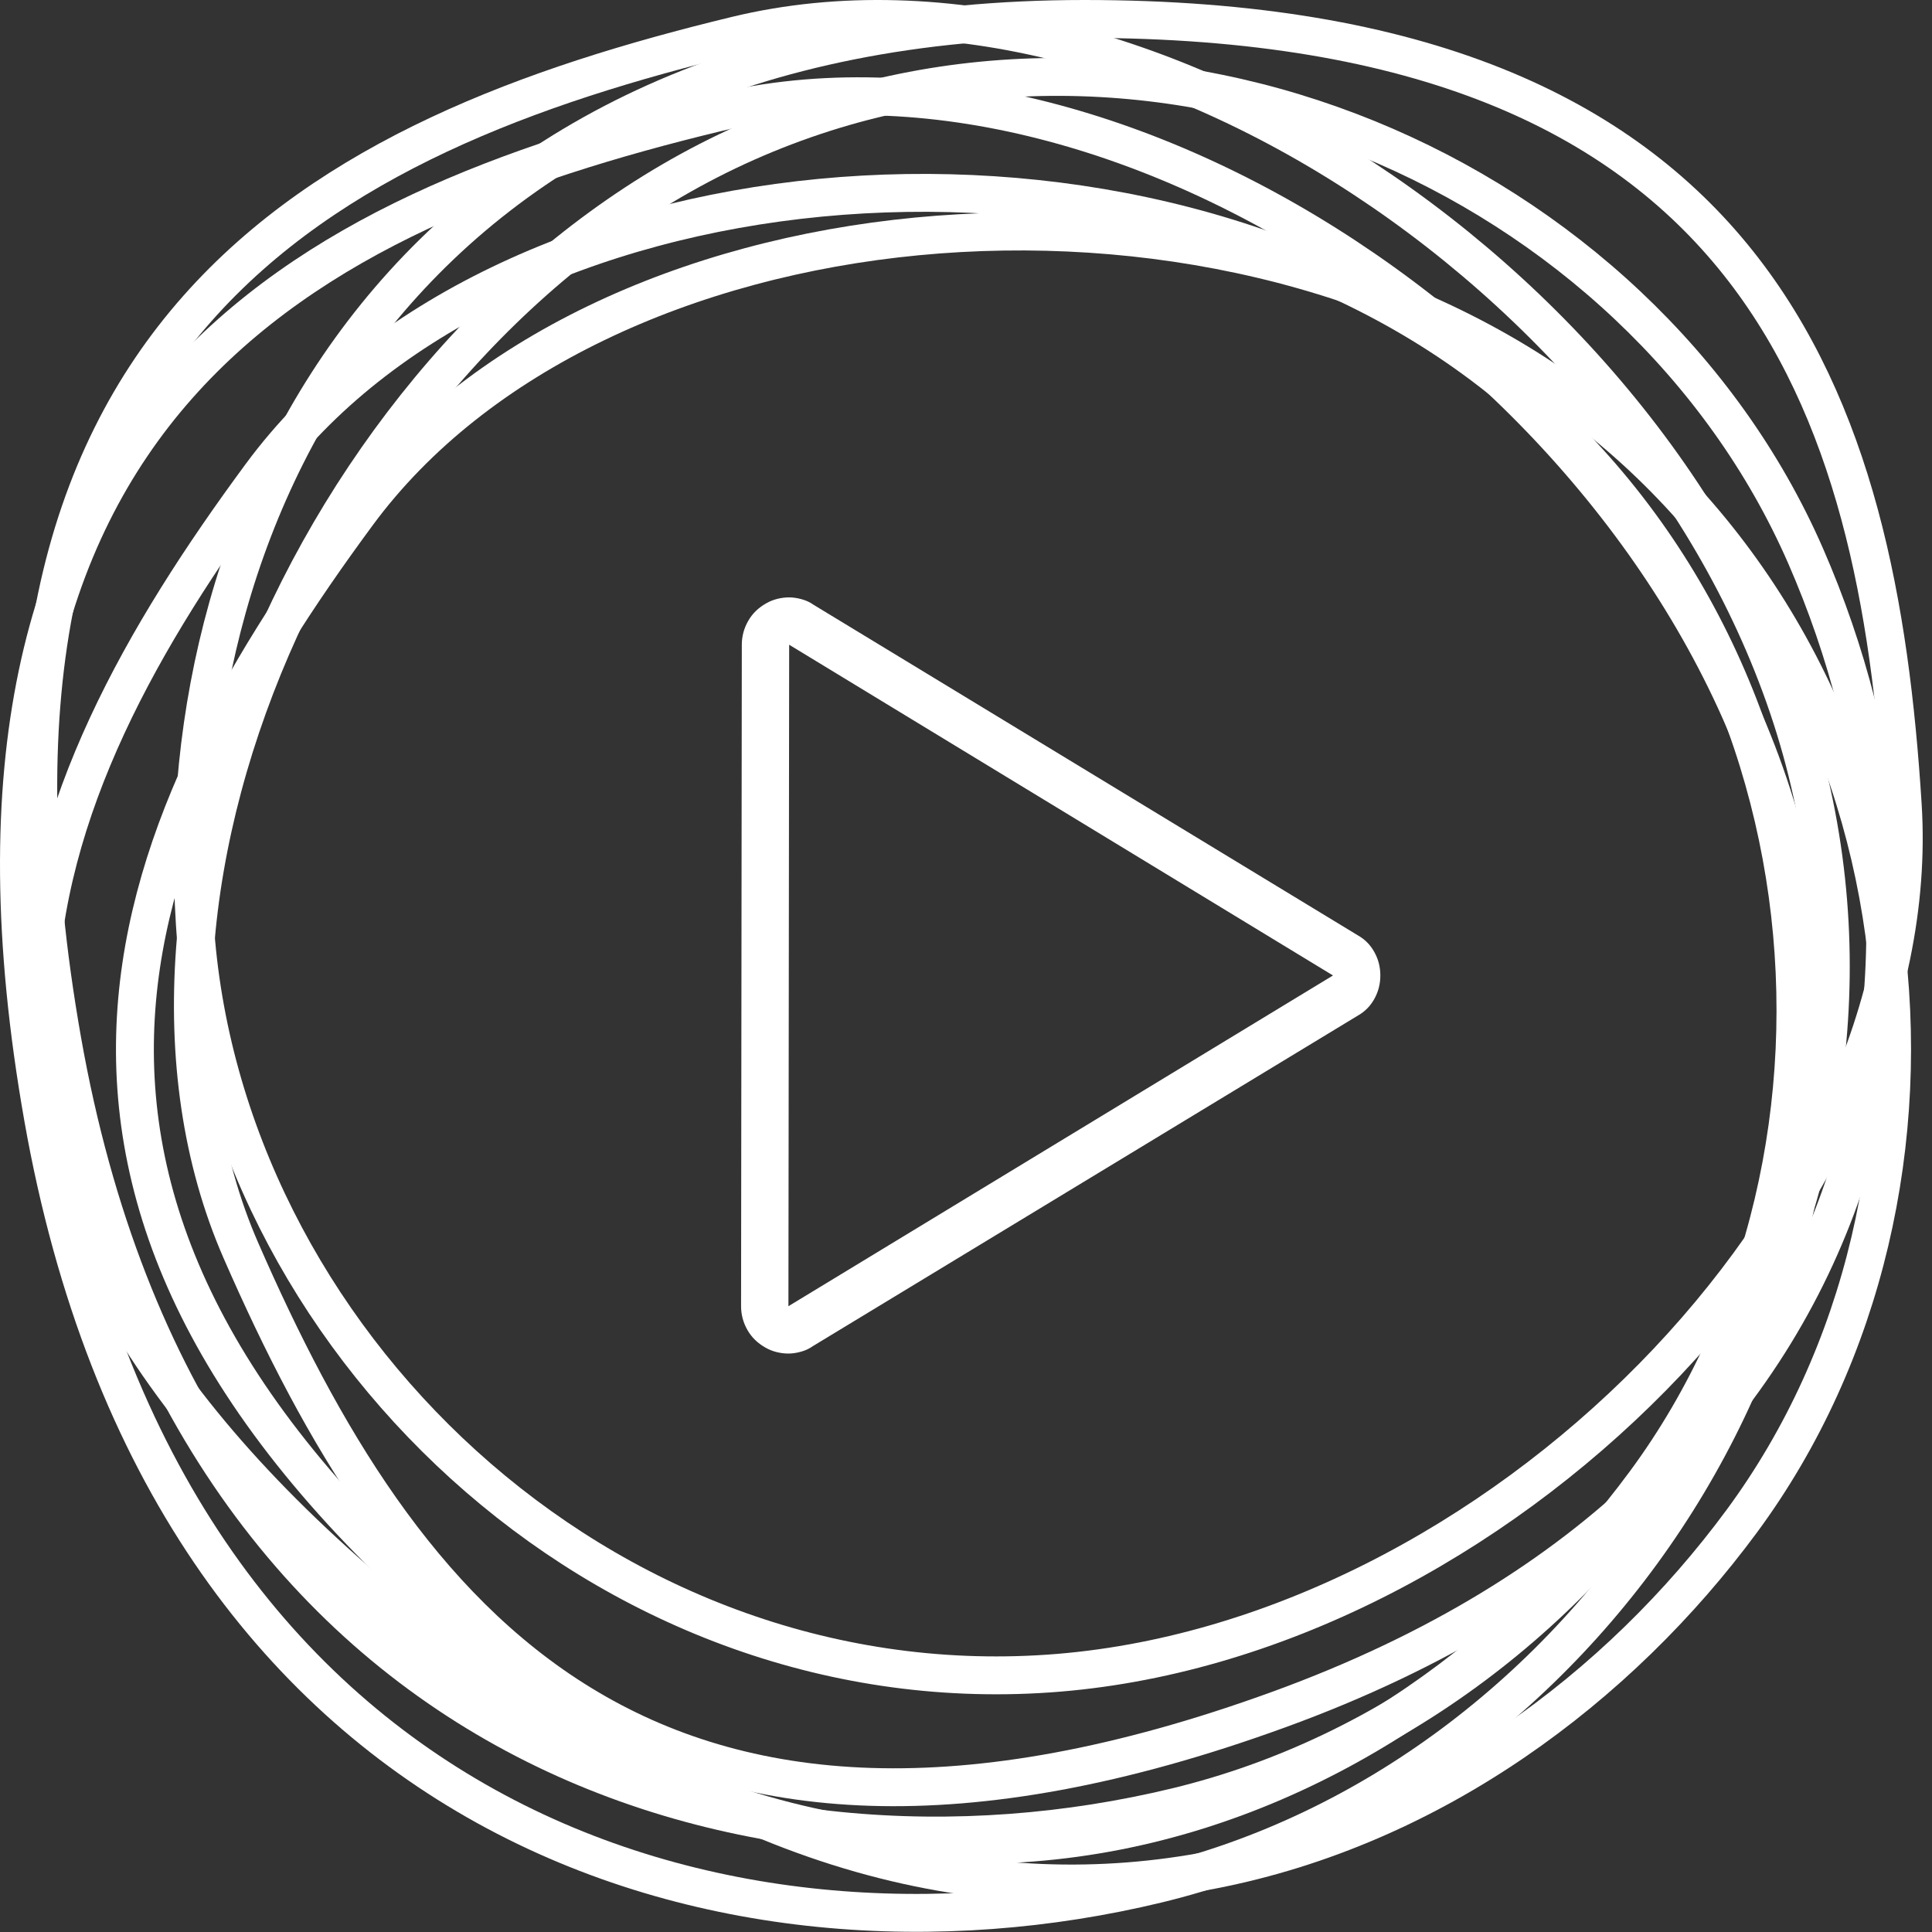
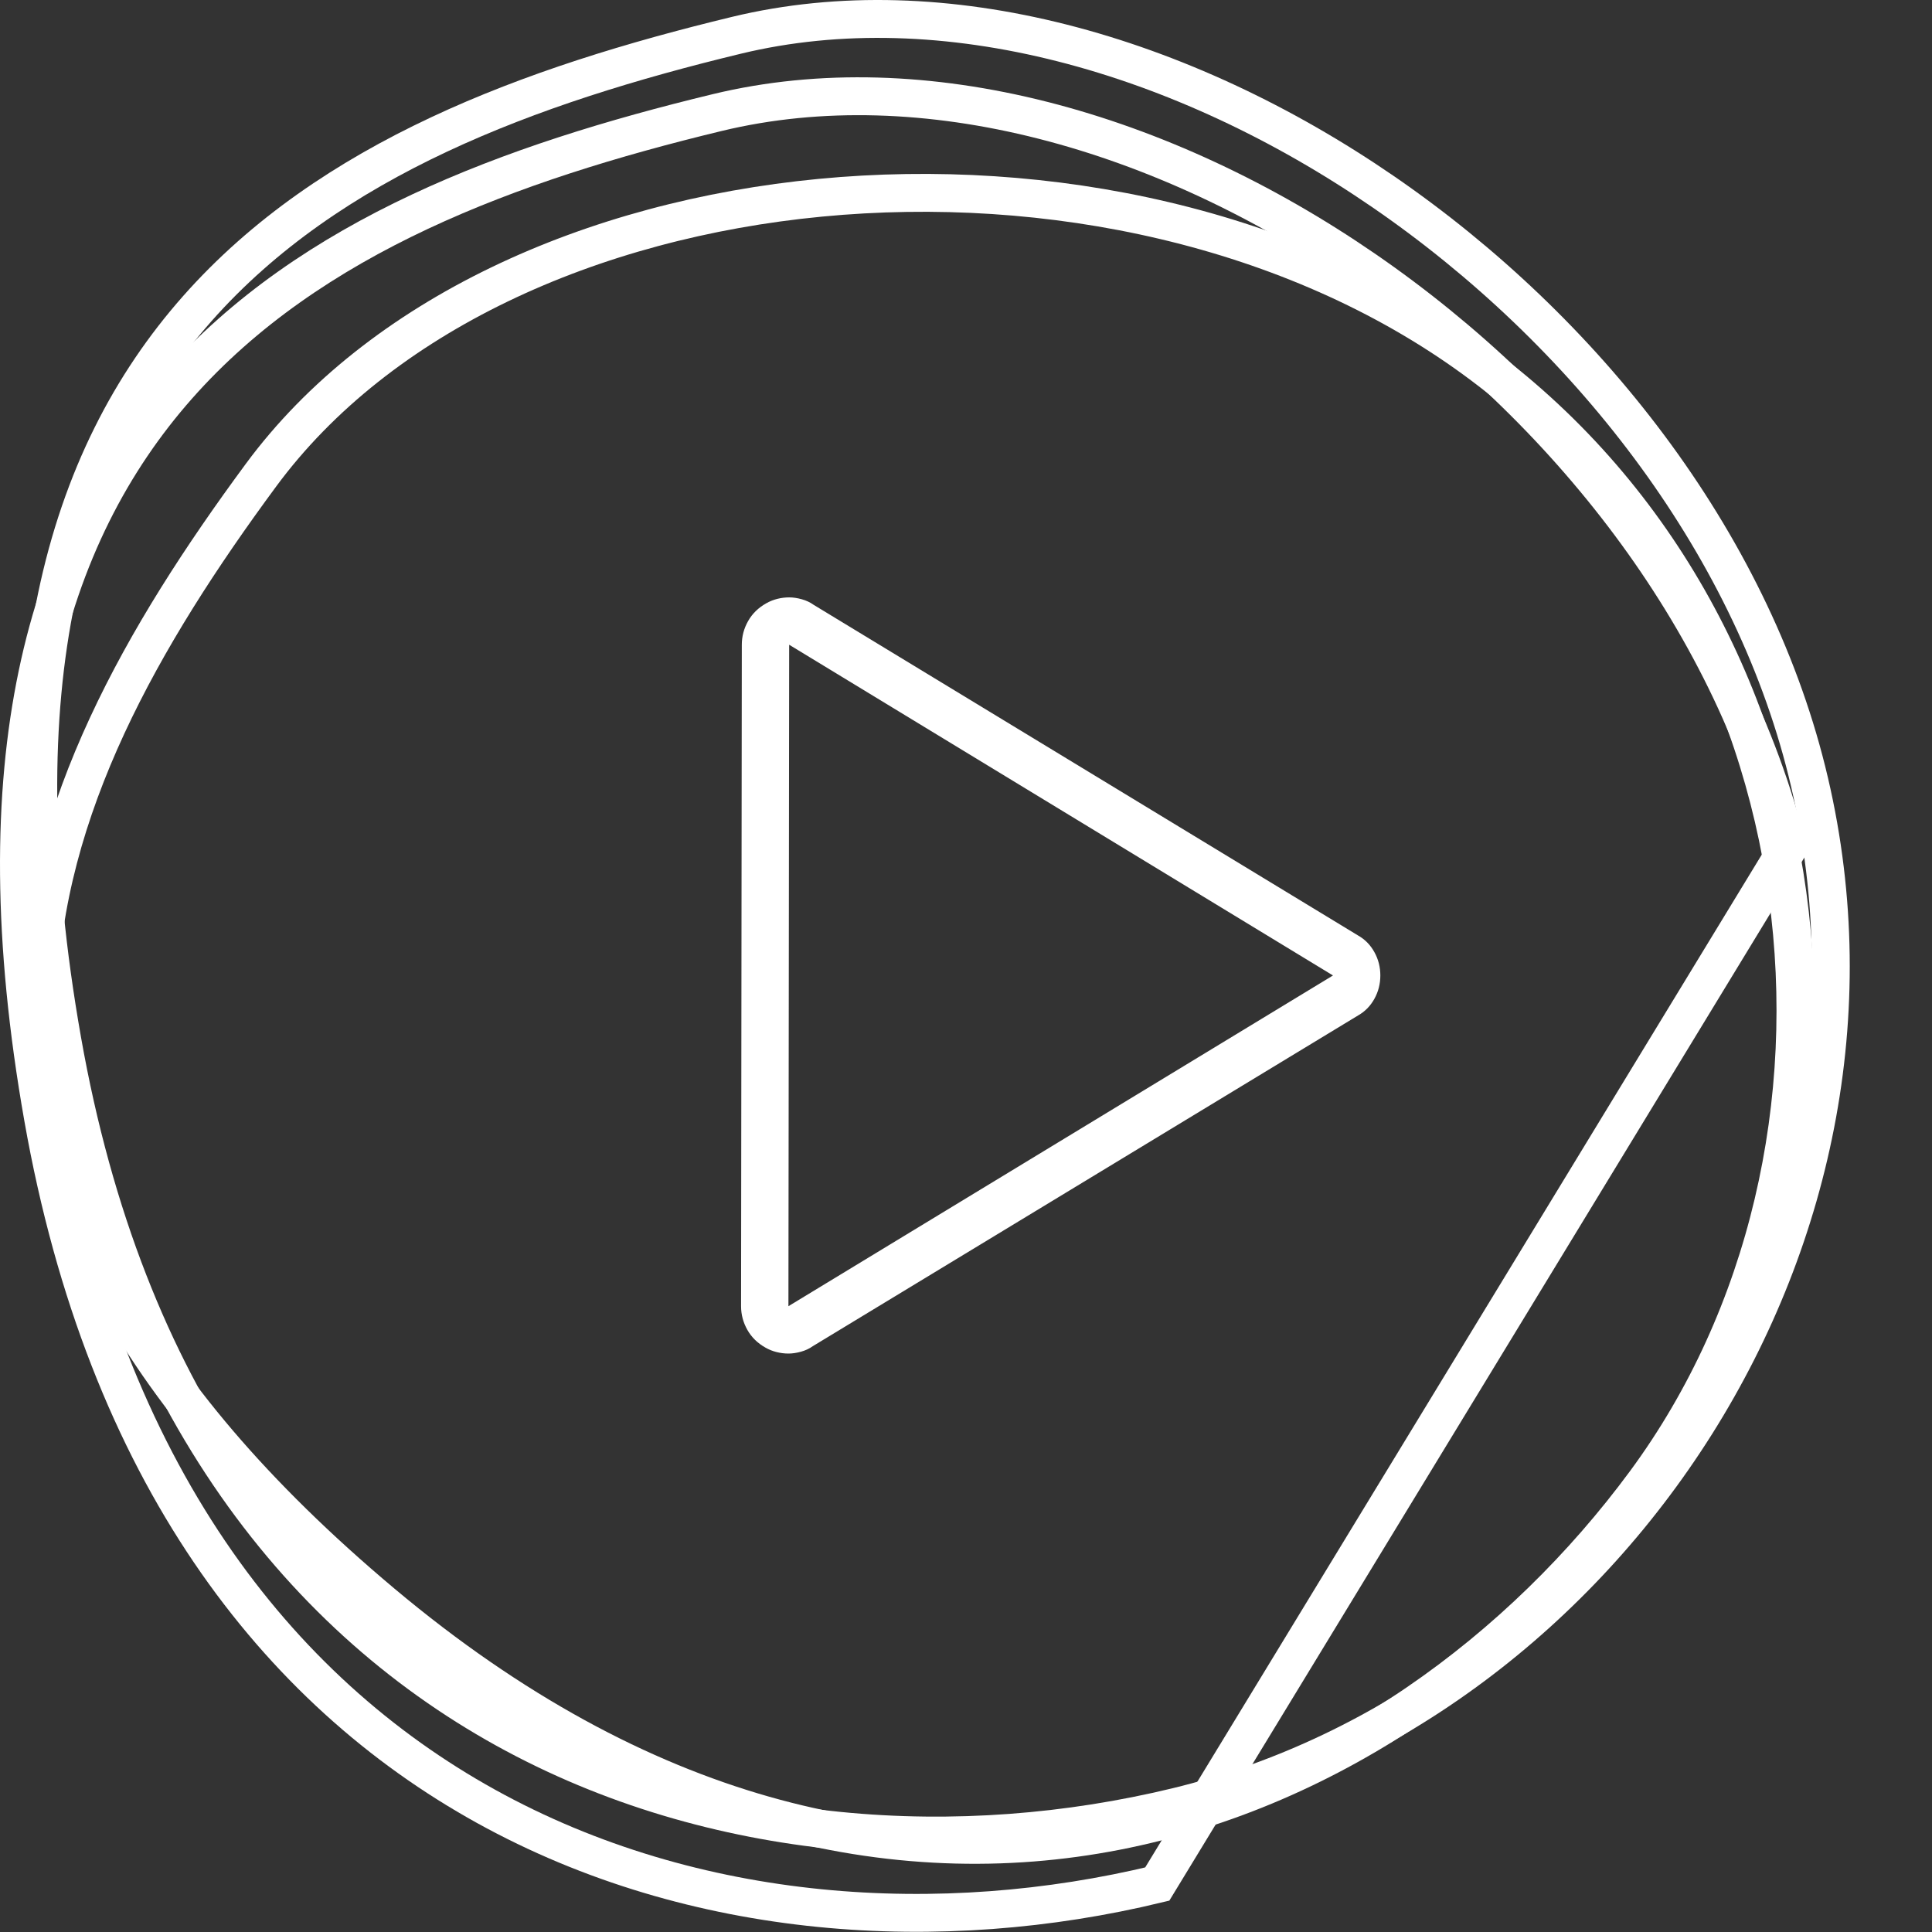
<svg xmlns="http://www.w3.org/2000/svg" width="102px" height="102px" viewBox="0 0 102 102" version="1.1">
  <rect x="0" y="0" width="102" height="102" fill="#333333" stroke="none" />
  <title>play btn</title>
  <desc>Created with Sketch.</desc>
  <defs />
  <g id="News" stroke="none" stroke-width="1" fill="none" fill-rule="evenodd">
    <g id="news-video" transform="translate(-434, -596)">
      <g id="dim" transform="translate(80, 512)">
        <g transform="translate(170, 0)" id="play-btn">
          <g transform="translate(185, 85)">
            <g id="circle" fill-rule="nonzero" stroke="#FFFFFF" stroke-width="2">
-               <path d="M9.284,47.727 C7.913,25.886 20.5,4.37660796e-15 56.245,0 C91.99,0 98.136,20.481 99.455,41.502 C100.775,62.523 77.953,85.726 54.358,87.355 C30.764,88.984 10.654,69.567 9.284,47.727 Z" id="Path-10" />
              <path d="M61.118,94.388 C38.43,99.872 8.908,91.449 2.289,53.918 C-4.33,16.386 16.046,6.141 37.881,0.863 C59.717,-4.415 88.316,15.25 94.396,39.723 C100.476,64.195 83.805,88.905 61.118,94.388 Z" id="Path-10-Copy-4" />
-               <path d="M90.958,79.309 C77.966,96.92 51.681,108.661 24.299,85.689 C-3.083,62.717 5.376,43.078 17.88,26.128 C30.384,9.177 62.784,6.068 81.906,19.984 C101.028,33.9 103.95,61.697 90.958,79.309 Z" id="Path-10-Copy-2" />
-               <path d="M94.326,28.346 C103.086,48.4 100.113,77.03 66.523,89.253 C32.934,101.476 20.152,84.331 11.722,65.029 C3.291,45.727 16.799,16.12 38.413,6.521 C60.028,-3.078 85.567,8.291 94.326,28.346 Z" id="Path-10-Copy" />
-               <path d="M60.097,98.469 C37.41,103.953 7.888,95.53 1.269,57.998 C-5.35,20.467 15.025,10.222 36.861,4.944 C58.697,-0.334 87.296,19.331 93.376,43.804 C99.456,68.276 82.785,92.986 60.097,98.469 Z" id="Path-10-Copy-5" />
+               <path d="M60.097,98.469 C37.41,103.953 7.888,95.53 1.269,57.998 C-5.35,20.467 15.025,10.222 36.861,4.944 C58.697,-0.334 87.296,19.331 93.376,43.804 Z" id="Path-10-Copy-5" />
              <path d="M85.856,77.268 C72.864,94.88 46.579,106.62 19.197,83.649 C-8.185,60.677 0.274,41.038 12.778,24.087 C25.282,7.136 57.682,4.028 76.804,17.944 C95.926,31.859 98.848,59.657 85.856,77.268 Z" id="Path-10-Copy-3" />
            </g>
            <path d="M40.664,33.039 L40.625,67.961 L69.375,50.5 L40.664,33.039 Z M40.664,30.539 C40.872,30.539 41.094,30.572 41.328,30.637 C41.563,30.702 41.771,30.799 41.953,30.93 L70.703,48.391 C71.068,48.599 71.354,48.892 71.562,49.27 C71.771,49.647 71.875,50.057 71.875,50.5 C71.875,50.943 71.771,51.353 71.562,51.73 C71.354,52.108 71.068,52.401 70.703,52.609 L41.914,70.07 C41.732,70.201 41.523,70.298 41.289,70.363 C41.055,70.428 40.833,70.461 40.625,70.461 C40.417,70.461 40.208,70.435 40,70.383 C39.792,70.331 39.596,70.253 39.414,70.148 C38.997,69.914 38.678,69.602 38.457,69.211 C38.236,68.82 38.125,68.404 38.125,67.961 L38.164,33.039 C38.164,32.596 38.275,32.18 38.496,31.789 C38.717,31.398 39.036,31.086 39.453,30.852 C39.635,30.747 39.831,30.669 40.039,30.617 C40.247,30.565 40.456,30.539 40.664,30.539 Z" id="Control-play---simple-line-icons" fill="#FFFFFF" />
          </g>
        </g>
      </g>
    </g>
  </g>
</svg>